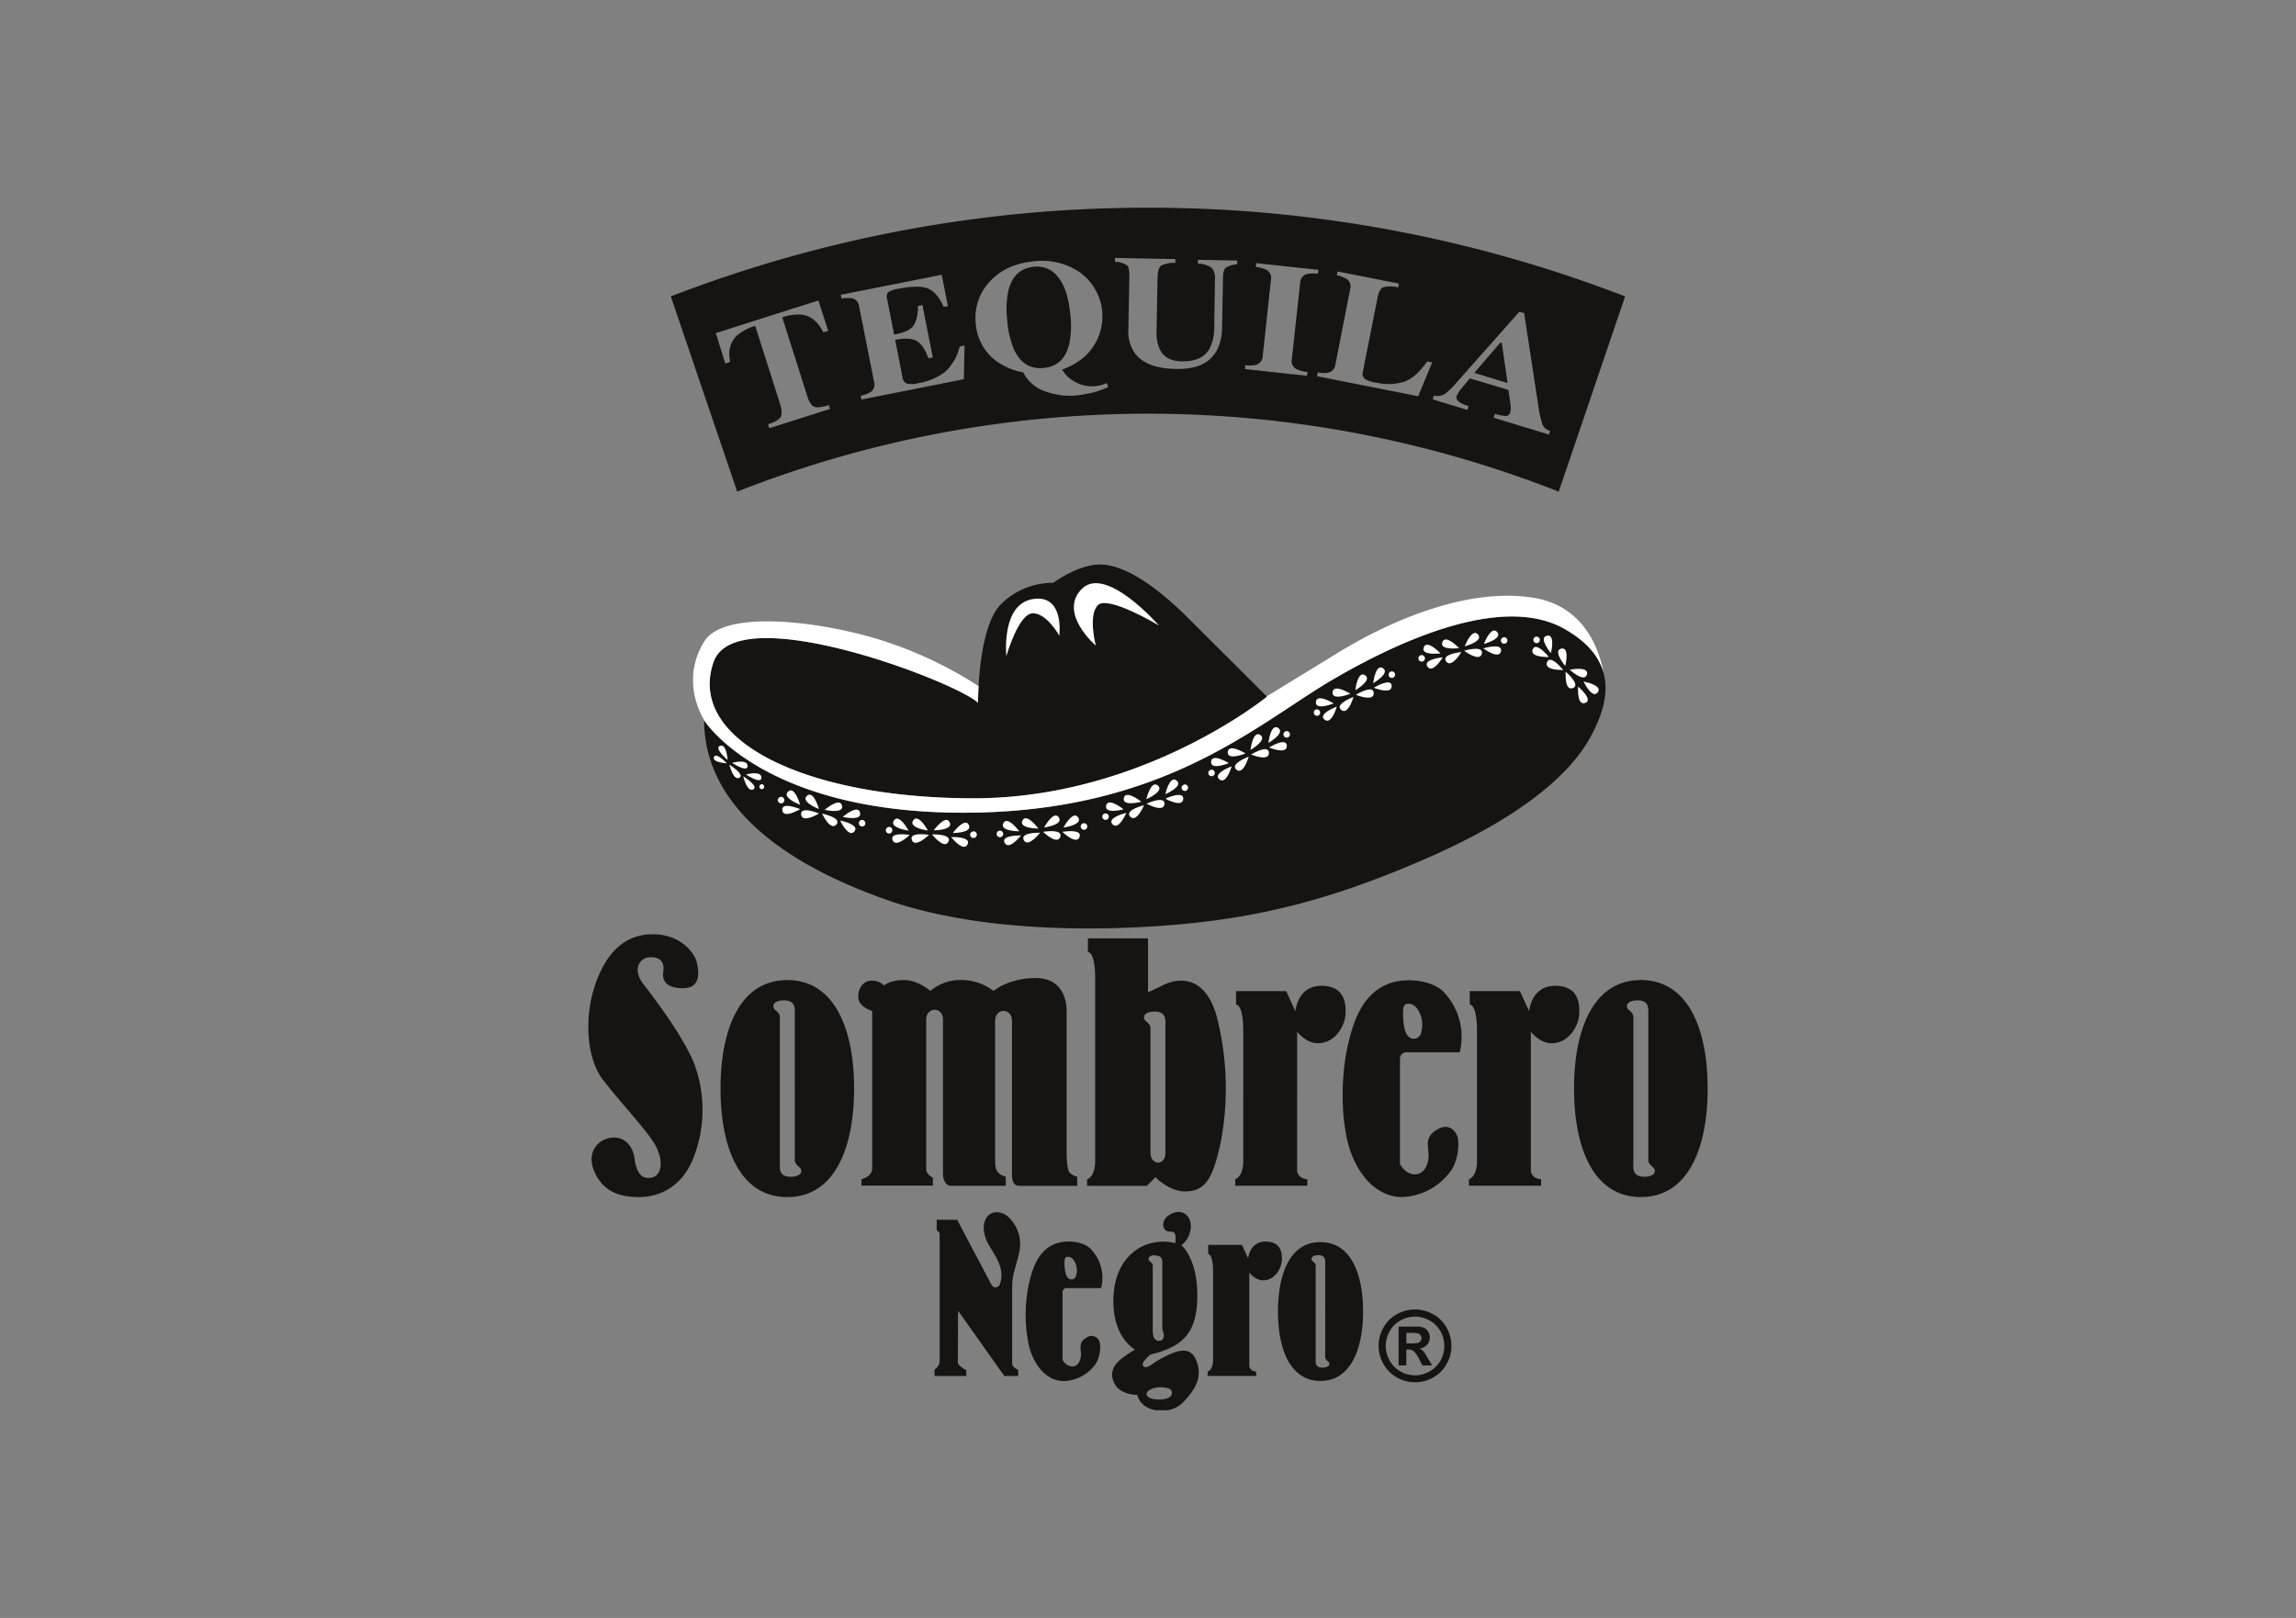
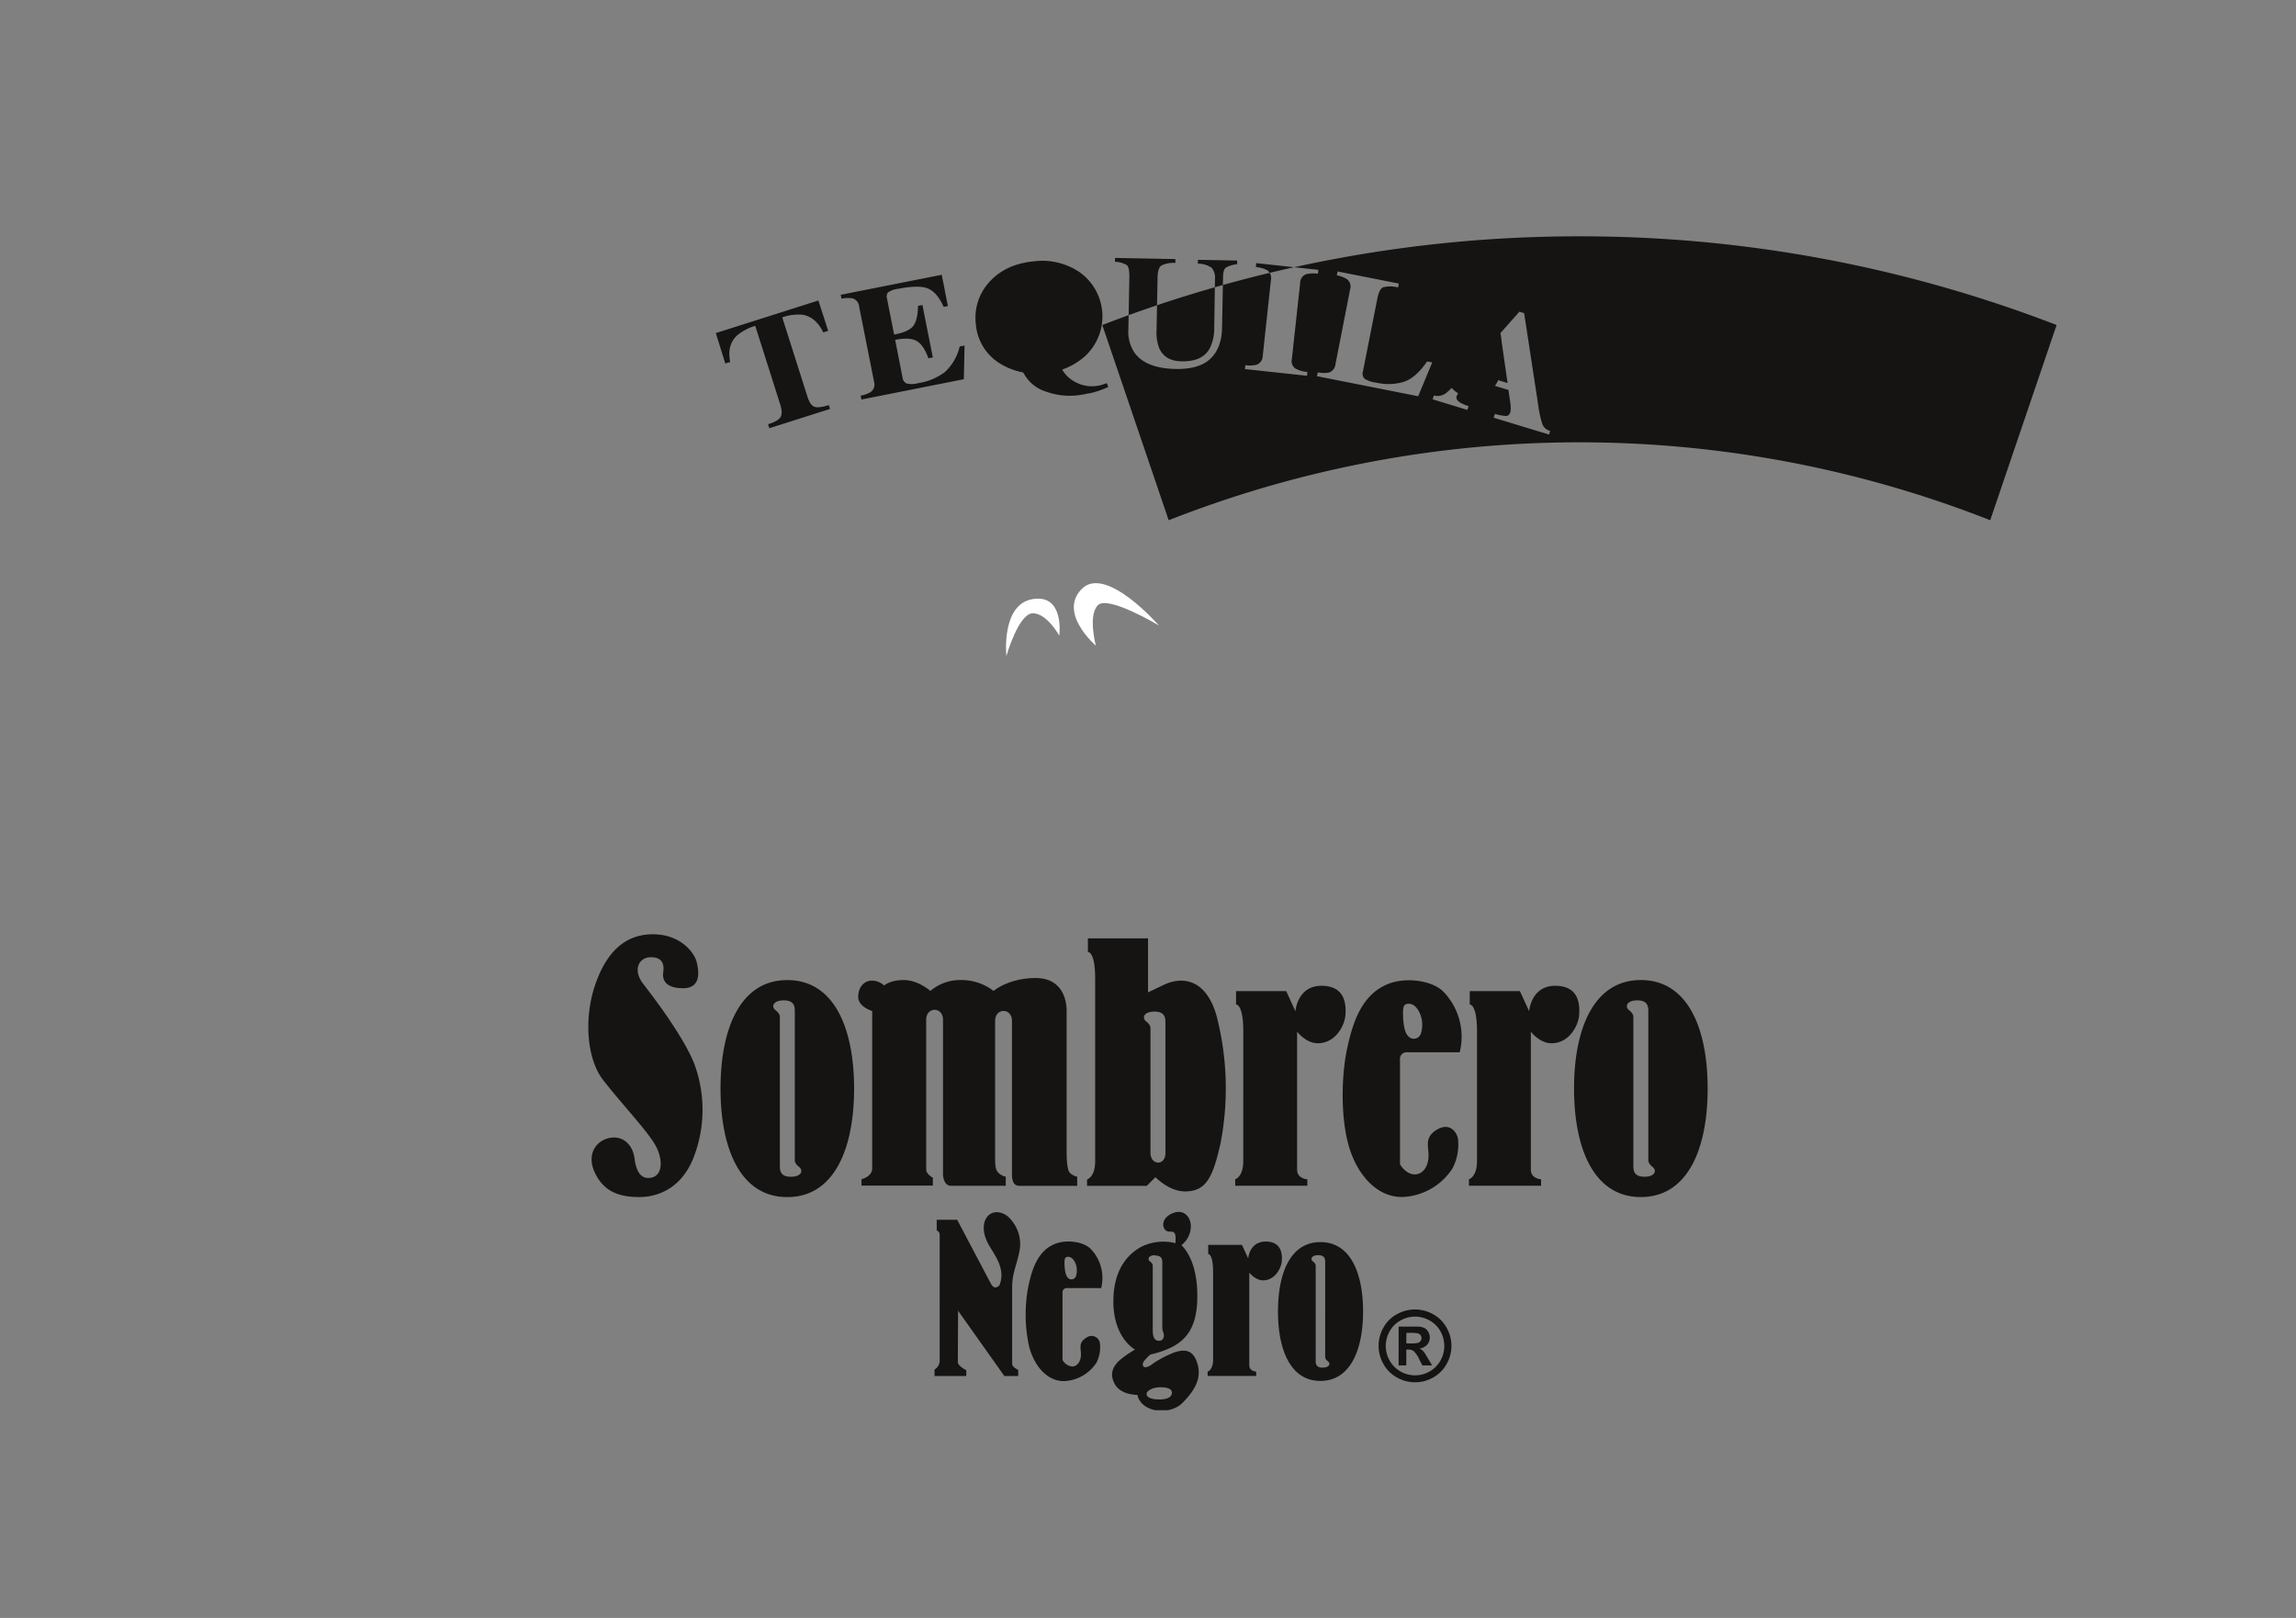
<svg xmlns="http://www.w3.org/2000/svg" id="Vrstva_1" data-name="Vrstva 1" viewBox="0 0 595.28 419.53">
  <rect x="0" y="0" width="595.28" height="419.53" fill="#808080" stroke="none" />
  <defs>
    <style>.cls-1{fill:none;}.cls-2{fill:#161412;}.cls-3{fill:#fff;}.cls-4{clip-path:url(#clip-path);}</style>
    <clipPath id="clip-path">
      <rect class="cls-1" x="152.54" y="53.86" width="290.21" height="311.81" />
    </clipPath>
  </defs>
  <title>loga</title>
-   <path class="cls-2" d="M412.24,191.3c-4.56,8.29-15.75,19.62-42.28,31.23s-47.19,16.61-75.48,17.93c-25.37,1.18-47.94-1.25-64.51-7.1S182.71,214,182.54,186.74c0,0,14.92,24,67.17,24S326,187.56,345.91,176s44.52-21.4,59.57-13,11.33,20,6.76,28.33M185,171.69C178,191.91,208.7,207,252.48,207s76-26.37,76-26.37l-20.05-20c-9.49-9.5-17.41-14.25-23.21-14.25s-12.13,4.75-12.13,4.75a19,19,0,0,0-13.57,5.55c-6.07,6.07-5.94,25.57-5.94,25.57-5.28-5.27-62.77-27.42-68.58-10.55" />
-   <path class="cls-3" d="M270.72,214.57s2.53-4.69,3.84-2.54c1.14,1.85-3.84,2.54-3.84,2.54m-.28,1.13s3.74,3.63,4.46,1.22c.63-2.07-4.46-1.22-4.46-1.22m9.13-3.67c-1.32-2.14-3.84,2.55-3.84,2.55s5-.7,3.84-2.55m-4.13,3.67s3.75,3.63,4.47,1.22c.62-2.07-4.47-1.22-4.47-1.22m-6.22-.85s-3.17-4.29-4.17-2c-.85,2,4.17,2,4.17,2m-3.81,2.91c1,2.29,4.25-1.83,4.25-1.83s-5.16-.13-4.25,1.83m-1.15-2.2s-3.16-4.29-4.16-2c-.86,2,4.16,2,4.16,2m-3.81,2.9c1.06,2.29,4.25-1.82,4.25-1.82s-5.16-.13-4.25,1.82m20.6-5a.85.85,0,0,0-.85.85.85.85,0,1,0,.85-.85m-21.8,1.93a.85.85,0,1,0,.85.84.85.85,0,0,0-.85-.84m-13-2.09c-1-2.31-4.15,2-4.15,2s5,0,4.15-2m-4.59,3.07s3.21,4.1,4.26,1.82c.9-2-4.26-1.82-4.26-1.82m9.56-2.37c-1-2.31-4.17,2-4.17,2s5,0,4.17-2m-4.6,3.06s3.2,4.11,4.26,1.81c.9-2-4.26-1.81-4.26-1.81m-6.05-1.7s-2.54-4.69-3.85-2.54c-1.13,1.85,3.85,2.54,3.85,2.54m-4.18,2.35c.73,2.41,4.46-1.22,4.46-1.22s-5.08-.85-4.46,1.22m-.83-2.34s-2.53-4.68-3.84-2.53c-1.13,1.85,3.84,2.53,3.84,2.53m-4.17,2.35c.73,2.41,4.47-1.22,4.47-1.22s-5.1-.84-4.47,1.22m21.09-2.11a.84.84,0,0,0-.24,1.67.86.86,0,0,0,1-.72.84.84,0,0,0-.72-1m-21.85-1.11a.85.85,0,0,0-1,.73.84.84,0,0,0,1.67.23.86.86,0,0,0-.72-1m-12.3-5.42c-.46-2.47-4.49,1-4.49,1s4.89,1.12,4.49-1m-5.16,2s2.2,4.72,3.74,2.73c1.32-1.71-3.74-2.73-3.74-2.73m9.84-.16c-.46-2.48-4.49,1-4.49,1s4.89,1.11,4.49-1m-5.16,1.94s2.19,4.73,3.73,2.74c1.32-1.71-3.73-2.74-3.73-2.74m-5.52-3s-1.42-5.12-3.18-3.32c-1.5,1.54,3.18,3.32,3.18,3.32m-4.6,1.36c.18,2.52,4.63-.19,4.63-.19s-4.77-2-4.63.19m-.28-2.46s-1.42-5.13-3.18-3.33c-1.51,1.55,3.18,3.33,3.18,3.33M202.82,210c.17,2.51,4.62-.19,4.62-.19s-4.77-2-4.62.19m21,2.68a.84.84,0,0,0-1.09.49.83.83,0,0,0,.49,1.08.84.84,0,0,0,1.09-.48.85.85,0,0,0-.49-1.09m-21-6a.87.87,0,0,0-1.1.49.86.86,0,0,0,.49,1.09.84.84,0,0,0,1.09-.49.85.85,0,0,0-.48-1.09m-9-8c.08-2-4-.87-4-.87s3.91,2.59,4,.87m-4.7-.4s1,4.3,2.62,3.37c1.43-.79-2.62-3.37-2.62-3.37m8.29,3.42c.08-2-4-.87-4-.87s3.9,2.59,4,.87m-4.71-.41s1,4.31,2.63,3.38c1.44-.8-2.63-3.38-2.63-3.38m-4.06-4.23s-.23-4.33-2-3.63c-1.56.61,2,3.63,2,3.63m-3.56-.65c-.33,1.3,3.36,1.52,3.36,1.52s-2.95-3.15-3.36-1.52m12.72,7a.64.64,0,1,0,.2,1,.73.73,0,0,0-.2-1m102.47.36c-1.84-1.73-3.06,3.46-3.06,3.46s4.62-2,3.06-3.46m-3,4.62s4.55,2.53,4.63,0c.06-2.15-4.63,0-4.63,0m7.87-5.91c-1.82-1.73-3,3.46-3,3.46s4.61-2,3-3.46m-3,4.62s4.55,2.53,4.63,0c.06-2.16-4.63,0-4.63,0m-6.24.79s-4.16-3.33-4.53-.84c-.32,2.14,4.53.84,4.53.84m-2.93,3.79c1.62,1.93,3.63-2.87,3.63-2.87s-5,1.21-3.63,2.87m-1.67-1.82s-4.17-3.33-4.53-.84c-.32,2.14,4.53.84,4.53.84m-2.93,3.79c1.61,1.93,3.64-2.87,3.64-2.87s-5,1.21-3.64,2.87m18.6-10.18a.85.85,0,0,0-.6,1,.84.84,0,0,0,1.63-.43.85.85,0,0,0-1-.61m-20.55,7.51a.84.84,0,1,0,1,.6.85.85,0,0,0-1-.6m40.38-20.29c-2-1.49-2.61,3.8-2.61,3.8s4.35-2.51,2.61-3.8m-2.45,5s4.82,2,4.6-.55c-.2-2.15-4.6.55-4.6.55m7.09-6.82c-2-1.5-2.6,3.8-2.6,3.8s4.34-2.51,2.6-3.8m-2.44,5s4.82,2,4.59-.55c-.2-2.15-4.59.55-4.59.55m-6.1,1.54s-4.54-2.79-4.6-.27c-.05,2.16,4.6.27,4.6.27m-2.44,4.13c1.84,1.71,3.25-3.29,3.25-3.29s-4.83,1.81-3.25,3.29m-1.89-1.62s-4.53-2.79-4.6-.27c-.05,2.16,4.6.27,4.6.27M316.06,202c1.84,1.73,3.26-3.28,3.26-3.28s-4.83,1.81-3.26,3.28m17.22-12.35a.83.83,0,0,0-.46,1.09.84.84,0,1,0,.46-1.09m-19.48,10a.84.84,0,0,0,.64,1.56.84.84,0,0,0-.64-1.56M354,175.16c-2-1.5-2.6,3.8-2.6,3.8s4.34-2.52,2.6-3.8m-2.45,5s4.83,2,4.6-.55c-.2-2.15-4.6.55-4.6.55m7.09-6.82c-2-1.5-2.61,3.8-2.61,3.8s4.35-2.52,2.61-3.8m-2.45,5s4.83,1.95,4.61-.56c-.21-2.14-4.61.56-4.61.56m-6.09,1.54s-4.54-2.79-4.61-.27c0,2.16,4.61.27,4.61.27m-2.45,4.12c1.85,1.73,3.26-3.28,3.26-3.28s-4.83,1.8-3.26,3.28m-1.88-1.6s-4.53-2.8-4.59-.28c-.06,2.16,4.59.28,4.59.28m-2.44,4.12c1.84,1.72,3.25-3.29,3.25-3.29s-4.83,1.81-3.25,3.29m17.21-12.36a.84.84,0,0,0,.64,1.56.84.84,0,1,0-.64-1.56M341.1,184a.85.85,0,0,0,.64,1.57.84.84,0,0,0,.46-1.1.85.85,0,0,0-1.1-.47m42.15-19.4c-1.57-2-3.49,3-3.49,3s4.84-1.32,3.49-3m-3.63,4.14s4.17,3.14,4.59.65c.35-2.13-4.59-.65-4.59-.65m8.6-4.77c-1.57-2-3.49,3-3.49,3s4.84-1.32,3.49-3m-3.63,4.15s4.16,3.13,4.58.65c.36-2.13-4.58-.65-4.58-.65m-6.29-.06s-3.67-3.86-4.37-1.44c-.61,2.08,4.37,1.44,4.37,1.44m-3.42,3.36c1.35,2.14,4-2.34,4-2.34s-5.13.51-4,2.34m-1.4-2s-3.68-3.86-4.37-1.43c-.61,2.07,4.37,1.43,4.37,1.43m-3.42,3.36c1.33,2.14,4-2.34,4-2.34s-5.13.51-4,2.34m19.81-7.54a.84.84,0,1,0,.94.72.84.84,0,0,0-.94-.72m-21.38,4.64a.84.84,0,1,0,.94.73.84.84,0,0,0-.94-.73M411.4,175c.81-2.39-4.41-1.33-4.41-1.33s3.72,3.37,4.41,1.33m-5.46-.82s-.39,5.19,1.92,4.21c2-.85-1.92-4.21-1.92-4.21m8.22,5.44c1.66-1.91-3.58-2.89-3.58-2.89s2.17,4.52,3.58,2.89m-5-1.59s-.4,5.19,1.92,4.2c2-.85-1.92-4.2-1.92-4.2m-3.34-5.34s1.27-5.17-1.15-4.46c-2.07.61,1.15,4.46,1.15,4.46m-4.67-1.07c-1.08,2.28,4.12,2.1,4.12,2.1s-3.2-4.05-4.12-2.1m.95-2.28s1.28-5.17-1.14-4.46c-2.07.61,1.14,4.46,1.14,4.46m-4.67-1.07c-1.07,2.27,4.13,2.09,4.13,2.09s-3.2-4-4.13-2.09m1.6-2.89a.84.84,0,1,0-.1,1.19.85.85,0,0,0,.1-1.19" />
  <path class="cls-3" d="M267.78,155.34c8.3-1.33,6.86,9.49,6.86,9.49s-3.17-5.8-6.86-5.8-6.86,11.08-6.86,11.08-1.44-13.44,6.86-14.77m16.35,12.13s-2.12-7.91.53-10.55,15.82,5.28,15.82,5.28-13.74-15.79-20-9.5,3.69,14.77,3.69,14.77" />
  <g class="cls-4">
-     <path class="cls-3" d="M182.53,186.74s14.93,24,67.18,24S326,187.56,345.9,176s44.53-21.4,59.58-13c6.14,3.43,9.15,7.4,10.27,11.45-.91-5.06-4.45-17.11-17.89-19.4-17.09-2.91-37.28,5.82-50.91,14.18l-18.59,11.38a.54.54,0,0,0,.08.08S296.26,207,252.48,207,178,191.91,185,171.69c5.81-16.87,63.3,5.28,68.57,10.55,0,0,0-1.74.14-4.33a105,105,0,0,0-27.27-12.53c-16.54-4.73-38.91-6.9-43.82.91-3.54,5.64-4.31,13,0,20.54,0,0,0-.07,0-.09" />
    <path class="cls-2" d="M342.34,322.08c-7.79,0-11,8.05-11,18s3.26,18,11,18,11.06-8.05,11.06-18-3.26-18-11.06-18m.58,32.56c-1.81,0-1.81-1.15-1.81-1.89V328.09s0-.46-.72-1-.43-1.62,1.38-1.62,1.81,1.15,1.81,1.89V352s0,.46.72,1,.44,1.62-1.38,1.62m-19.3-28.34s.32-4.34,4.53-4.34,4.3,3.35,4.18,5.09S330.58,332,327.5,332c-2.07,0-3.6-2-3.6-2V354c0,1.59,1.79,1.66,1.79,1.66v1.13H313.1v-1.13s1.42-.38,1.42-3.16V329.86c0-4.78-1.27-4.69-1.27-4.69V322.8H322l1.61,3.5ZM276.76,334h8.74a10.83,10.83,0,0,0-2.57-10c-1.77-2-6.09-2.59-9-1.6-4.87,1.67-6.36,6.76-7.3,11.1a38.75,38.75,0,0,0,.18,15.63c1.33,5.12,4.71,9,9,9a10.54,10.54,0,0,0,8.44-4.74,8.74,8.74,0,0,0,.93-5.05,2.2,2.2,0,0,0-3.55-1.45c-2.09,1.26-1.37,2.73-1.37,4.31s-.8,3.14-2.32,3.14a3.28,3.28,0,0,1-2.46-1.69V335.23a1.1,1.1,0,0,1,1.25-1.22m.23-8.11c1.05,0,1.64,1.15,1.86,1.63a4.92,4.92,0,0,1,.16,3.33,1.24,1.24,0,0,1-2.21.35c-.62-.7-.78-2.53-.78-3.78s.24-1.53,1-1.53m148.43-71.77c-12.21,0-17.32,12.6-17.32,28.13s5.11,28.14,17.32,28.14,17.32-12.6,17.32-28.14-5.1-28.13-17.32-28.13m.9,51c-2.84,0-2.84-1.8-2.84-2.95V263.54s0-.73-1.12-1.6-.68-2.54,2.16-2.54,2.84,1.8,2.84,3V301s0,.73,1.12,1.61.68,2.53-2.16,2.53m-222.2-51c-12.21,0-17.31,12.6-17.31,28.13s5.1,28.14,17.31,28.14,17.32-12.6,17.32-28.14-5.1-28.13-17.32-28.13m.9,51c-2.83,0-2.83-1.8-2.83-2.95V263.54s0-.73-1.13-1.6-.68-2.54,2.16-2.54,2.85,1.8,2.85,3V301s0,.73,1.12,1.61.68,2.53-2.17,2.53m-40.5-4.69c.49,3.75,1.88,5,3.52,5,3.63,0,4-4.08,2.24-7.8S161.8,287,156.43,280.13c-4.41-5.63-5-16.25-2.17-24.62s7.6-13.25,15-13.25,10.8,5,11.33,7.06,1.47,6.93-3.48,6.93-5.4-2.52-5.15-4.21,0-3.83-3.19-3.83-4.78,3.33-2,6.92,10.14,13.25,13.12,20.42a34.26,34.26,0,0,1,0,24.43c-3,7.87-9,10.42-14.13,10.42s-9.29-1.33-11.62-6.52,1.1-8.92,5.14-8.92c2.3,0,4.75,1.72,5.24,5.47m171.35-38.28s.49-6.53,6.75-6.53,6.39,5,6.21,7.57c-.2,2.79-2.6,7.33-7.18,7.33-3.08,0-5.35-3-5.35-3V303.3c0,2.38,2.65,2.49,2.65,2.49v1.67h-18.7v-1.67s2.09-.58,2.09-4.72V267.38c0-7.11-1.87-6.9-1.87-6.9V257h13l2.38,5.2Zm60.6,0s.48-6.53,6.75-6.53,6.38,5,6.2,7.57c-.2,2.79-2.59,7.33-7.17,7.33-3.09,0-5.35-3-5.35-3V303.3c0,2.38,2.65,2.49,2.65,2.49v1.67h-18.7v-1.67s2.09-.58,2.09-4.72V267.38c0-7.11-1.88-6.9-1.88-6.9V257h13l2.39,5.2Zm-31.53,10.71h13.52a16.81,16.81,0,0,0-4-15.47c-2.74-3.08-9.44-4-13.94-2.48-7.55,2.59-9.86,10.48-11.3,17.23-1.25,5.86-1.79,16.3.27,24.25s7.3,14,14,14A16.26,16.26,0,0,0,376.57,303,13.38,13.38,0,0,0,378,295.2c-.39-1.81-2.26-4.22-5.5-2.25s-2.12,4.24-2.12,6.69-1.23,4.88-3.59,4.88-3.82-2.63-3.82-2.63V274.76a1.72,1.72,0,0,1,1.95-1.9m.34-12.58c1.64,0,2.54,1.77,2.89,2.53a7.58,7.58,0,0,1,.25,5.17,1.93,1.93,0,0,1-3.43.54c-1-1.09-1.21-3.94-1.21-5.88s.38-2.36,1.5-2.36m-87.86,43.84a3.66,3.66,0,0,0,1.89,1v2.37H264.22c-.91,0-1.85-.57-1.85-3V264.74c0-3.48-4.37-3.45-4.37,0v34.51c0,2.86,0,4,.86,4.86a3.67,3.67,0,0,0,1.9,1v2.37H246.42c-.57,0-1.93-.59-1.93-3.28V264.44c0-3.47-4.36-3.44-4.36,0v38.8c0,1.26,1.73,2.14,1.73,2.14v2.06h-18.5v-1.67s2.77-.62,2.77-2.81V262.16s-3.62-1.05-3.62-3.66,1.58-4.22,3.54-4.22a4.68,4.68,0,0,1,3.18,1.27s1.4-1.42,5.11-1.42,6.88,2.82,6.88,2.82a11.84,11.84,0,0,1,8-2.82,13.58,13.58,0,0,1,8.38,2.82s3.87-3.34,10.94-3.34,8,6,8,8.43v35.8c0,2,0,5.44.86,6.28m38.08-40.49c-2.74-9.93-9.07-10.7-14.28-8-.77.39-3.55,1.69-3.55,1.69v-14H282.06v3.53s1.88-.22,1.88,6.89v47.37c0,4.14-2.1,4.72-2.1,4.72v1.67h15.49l2.23-2.26s3.55,3.7,7.63,3.7c5.35,0,7.23-3.25,9.29-12.66a74.92,74.92,0,0,0-1-32.61M302.16,299c0,3.34-3.88,3.27-3.88-.12V266.45s0-.73-1.12-1.6-.68-2.54,2.16-2.54,2.84,1.8,2.84,2.95V299Zm8.25,54.47c-1.19-3.91-3.77-3.44-5.77-2.84a26.23,26.23,0,0,0-6.29,3.37c-2,1.29-2.45-.13-1.78-1a12.41,12.41,0,0,1,1.65-1.75c8.17-1.93,12.21-5.4,12.21-15.25s-4.14-13.11-4.14-13.11a6.28,6.28,0,0,0,2.46-4.85c0-2.67-2.06-4.82-5.14-3.26s-2.17,4.7-.35,4.58,1.51,1.23,1.51,3a12.94,12.94,0,0,0-9,1c-2.14,1.23-7.11,4.6-7.11,14.12s5.62,12.47,5.62,12.47a26.62,26.62,0,0,0-3.81,2.62c-1.79,1.52-3,3.65-1.38,6.43s5.79,2.7,5.79,2.7c1.09,4.75,8.48,5.29,11.63,2.14s5.13-6.36,3.94-10.27m-10.92-28c1.82,0,1.82,1.15,1.82,1.89v16.52a3.72,3.72,0,0,0,.25,1.51c.28.57.32,2.18-1.11,2.18s-1.62-1.5-1.62-2.77V328.09s0-.46-.72-1-.43-1.62,1.38-1.62m1.13,37.41c-2.44,0-3.38-.63-3.38-1.44s1.59-1.72,3.57-1.72,3,.5,3,1.39-.78,1.77-3.22,1.77m-57-9.68V320.1c0-.69-.77-1.08-.77-1.08v-2.73h5.31s8.13,15.45,8.75,16.58c.15.28.89,1.72,2.19.43a6.83,6.83,0,0,0,.34-4.24c-.51-2.6-2.51-5-3.52-7.09s-1.38-4.88.17-6.62,4.41-1.12,6,.9a9.6,9.6,0,0,1,2.13,8.6c-.86,4-1.81,5.24-1.81,9.22V353.6c0,1,1.57,1.59,1.57,1.59v1.62h-3.59l-12-16.93s-.06,12.72-.06,13.34c0,1,2.19,2.08,2.19,2.08v1.51h-8.23v-1.7a2.57,2.57,0,0,0,1.29-1.93m123.29-13.63a9.56,9.56,0,0,1,4.65,1.22,8.71,8.71,0,0,1,3.51,3.48,9.53,9.53,0,0,1,1.27,4.75,9.37,9.37,0,0,1-1.25,4.69,8.85,8.85,0,0,1-3.48,3.49,9.48,9.48,0,0,1-9.41,0,8.94,8.94,0,0,1-3.49-3.49,9.5,9.5,0,0,1,0-9.44,8.71,8.71,0,0,1,3.51-3.48,9.6,9.6,0,0,1,4.66-1.22m0,1.85a7.81,7.81,0,0,0-3.74,1,7.07,7.07,0,0,0-2.81,2.8,7.64,7.64,0,0,0,0,7.61,7.23,7.23,0,0,0,2.81,2.81,7.54,7.54,0,0,0,7.54,0,7.3,7.3,0,0,0,2.81-2.81,7.65,7.65,0,0,0,1-3.78,7.75,7.75,0,0,0-1-3.83,7.16,7.16,0,0,0-2.82-2.8,7.87,7.87,0,0,0-3.74-1m-4.28,12.65V344h2c1.9,0,3,0,3.2,0a4,4,0,0,1,1.57.4,2.63,2.63,0,0,1,.94,1,2.81,2.81,0,0,1,.37,1.44,2.72,2.72,0,0,1-.7,1.86,3.34,3.34,0,0,1-2,1,2.53,2.53,0,0,1,.7.38,4.38,4.38,0,0,1,.67.76c.08.1.32.51.74,1.22l1.19,2h-2.52l-.84-1.63a6.84,6.84,0,0,0-1.4-2.07,2.27,2.27,0,0,0-1.41-.42h-.52v4.12Zm2-5.7h.82a10.32,10.32,0,0,0,2.19-.13,1.31,1.31,0,0,0,.67-.48,1.23,1.23,0,0,0,.25-.77,1.14,1.14,0,0,0-.25-.74,1.32,1.32,0,0,0-.68-.48,10.34,10.34,0,0,0-2.18-.13h-.82v2.73Z" />
  </g>
-   <path class="cls-2" d="M389,88.83l-6.76,7.86,8.63,2.63-1.5-10.38M277.5,81.52q-.63-6.52-3.14-9.62a6.84,6.84,0,0,0-6.28-2.74q-5.22.5-6.64,6.2a23.79,23.79,0,0,0-.29,7.71,23.43,23.43,0,0,0,1.77,7.59q2.43,5.27,7.66,4.76t6.61-6.11a23.65,23.65,0,0,0,.31-7.79m20.14-27.66a342.39,342.39,0,0,0-123.72,23l17.21,50.62a290.77,290.77,0,0,1,213,0l17.21-50.62a342.39,342.39,0,0,0-123.72-23M199.46,111l-.32-1c1.73-.54,2.8-1.15,3.21-1.81s.4-1.69,0-3.12l-6.54-20.58A13.22,13.22,0,0,0,191.08,87q-2.67,2.53-1.76,6.86l-1.27.4-2.46-7.89,26.59-8.45,2.54,7.87-1.27.4c-1.31-2.69-3.11-4.21-5.4-4.58a12.75,12.75,0,0,0-5.24.68l6.54,20.58c.46,1.44,1.05,2.3,1.76,2.59s2,.15,3.77-.42l.32,1-15.74,5ZM249.9,98.33l-26.56,5.27-.2-1a7.43,7.43,0,0,0,2.68-1,2.43,2.43,0,0,0,.8-2.6l-3.87-19.48A2.4,2.4,0,0,0,221,77.36a8,8,0,0,0-2.82.08l-.21-1,26.19-5.19,1.6,8.11-1.1.22c-1.09-2.48-2.43-4.06-4-4.74s-4.18-.66-7.84.06a5.76,5.76,0,0,0-2.57.91,1.75,1.75,0,0,0-.27,1.63l1.84,9.31c2.6-.48,4.27-1.25,5-2.28S238,81.7,238,79.32l1.16-.22,2.69,13.59-1.15.22c-.78-2.22-1.77-3.71-2.95-4.44s-3.07-.86-5.66-.34L234,97.87a1.92,1.92,0,0,0,1.09,1.59,6.76,6.76,0,0,0,3.14-.14,15.19,15.19,0,0,0,6.81-2.9,13,13,0,0,0,3.77-6.57l1.27-.25-.19,8.73ZM282.21,102a24.42,24.42,0,0,1-3.22.55,18.18,18.18,0,0,1-7.78-1,9.89,9.89,0,0,1-5.64-4.47,1.84,1.84,0,0,0-.32-.48,2.84,2.84,0,0,0-.67-.17,17.42,17.42,0,0,1-5.83-2.5A13.17,13.17,0,0,1,253,84a13.67,13.67,0,0,1,3.49-10.85c2.8-3.12,6.63-4.91,11.52-5.38a17.21,17.21,0,0,1,12,2.88,14.06,14.06,0,0,1,1.17,21.83,17.73,17.73,0,0,1-5.8,3.35,8.34,8.34,0,0,0,3.53,3.29,8.75,8.75,0,0,0,5,1,8.61,8.61,0,0,0,1.51-.25c.4-.12.92-.29,1.55-.52l.36,1a24.44,24.44,0,0,1-5,1.68M320.8,68.51a7.54,7.54,0,0,0-2.95.87c-.49.36-.74,1.2-.76,2.52L316.84,85q-.1,5.22-3,8c-1.94,1.85-4.94,2.75-9,2.67q-8-.15-10.84-4.43a9.92,9.92,0,0,1-1.45-5.82l.26-13.73c0-1.54-.18-2.51-.63-2.92a6.35,6.35,0,0,0-3.1-.89l0-1,15.66.3,0,1a7.08,7.08,0,0,0-3.62.66q-.92.64-1,3l-.26,13.73a11.15,11.15,0,0,0,.75,4.85c1,2.13,2.88,3.22,5.75,3.27,3.56.07,6-1,7.28-3.36A11.52,11.52,0,0,0,314.81,85L315,72.45a4,4,0,0,0-.85-3,6.13,6.13,0,0,0-3.57-1.08l0-1,10.18.19,0,1Zm15,27a7,7,0,0,0,3.18.93l-.11,1-16.11-1.74.12-1a7.84,7.84,0,0,0,2.85-.11,2.45,2.45,0,0,0,1.66-2.3l2.13-19.75A2.42,2.42,0,0,0,328.43,70a8.67,8.67,0,0,0-2.83-.77l.11-1,16.1,1.74-.11,1a9.09,9.09,0,0,0-3,.11,2.42,2.42,0,0,0-1.61,2.28L334.94,93.1a2.36,2.36,0,0,0,.83,2.4m32,7.26-26.32-5.21.2-1a7.73,7.73,0,0,0,2.75.09,2.45,2.45,0,0,0,1.83-2.13L350.05,75a2.4,2.4,0,0,0-.82-2.61,7.84,7.84,0,0,0-2.64-1l.2-1,15.89,3.14-.2,1a7.91,7.91,0,0,0-3.83-.05c-.7.28-1.2,1.22-1.52,2.81l-3.76,19a1.89,1.89,0,0,0,.44,1.93,7.39,7.39,0,0,0,3,1A13.93,13.93,0,0,0,364,99q3.11-1.05,6-5.28l1.33.26-3.64,8.75Zm33.85,9.92-14.35-4.36.3-1a11.66,11.66,0,0,0,2.94.54c.51,0,.87-.38,1.07-1a4.61,4.61,0,0,0,.08-1.51c0-.42-.09-.92-.17-1.51l-.41-2.73-10-3-2.18,2.66a7.36,7.36,0,0,0-1.26,2c-.17.56.13,1.09.91,1.61a10,10,0,0,0,2.2.92l-.3,1-9-2.75.3-1a3.63,3.63,0,0,0,3-.5,18.18,18.18,0,0,0,2.8-2.75l16.38-18.47,1.23.37,3.62,23.62a27.72,27.72,0,0,0,1.13,5.23,2.87,2.87,0,0,0,2,1.68l-.3,1Z" />
+   <path class="cls-2" d="M389,88.83l-6.76,7.86,8.63,2.63-1.5-10.38q-.63-6.52-3.14-9.62a6.84,6.84,0,0,0-6.28-2.74q-5.22.5-6.64,6.2a23.79,23.79,0,0,0-.29,7.71,23.43,23.43,0,0,0,1.77,7.59q2.43,5.27,7.66,4.76t6.61-6.11a23.65,23.65,0,0,0,.31-7.79m20.14-27.66a342.39,342.39,0,0,0-123.72,23l17.21,50.62a290.77,290.77,0,0,1,213,0l17.21-50.62a342.39,342.39,0,0,0-123.72-23M199.46,111l-.32-1c1.73-.54,2.8-1.15,3.21-1.81s.4-1.69,0-3.12l-6.54-20.58A13.22,13.22,0,0,0,191.08,87q-2.67,2.53-1.76,6.86l-1.27.4-2.46-7.89,26.59-8.45,2.54,7.87-1.27.4c-1.31-2.69-3.11-4.21-5.4-4.58a12.75,12.75,0,0,0-5.24.68l6.54,20.58c.46,1.44,1.05,2.3,1.76,2.59s2,.15,3.77-.42l.32,1-15.74,5ZM249.9,98.33l-26.56,5.27-.2-1a7.43,7.43,0,0,0,2.68-1,2.43,2.43,0,0,0,.8-2.6l-3.87-19.48A2.4,2.4,0,0,0,221,77.36a8,8,0,0,0-2.82.08l-.21-1,26.19-5.19,1.6,8.11-1.1.22c-1.09-2.48-2.43-4.06-4-4.74s-4.18-.66-7.84.06a5.76,5.76,0,0,0-2.57.91,1.75,1.75,0,0,0-.27,1.63l1.84,9.31c2.6-.48,4.27-1.25,5-2.28S238,81.7,238,79.32l1.16-.22,2.69,13.59-1.15.22c-.78-2.22-1.77-3.71-2.95-4.44s-3.07-.86-5.66-.34L234,97.87a1.92,1.92,0,0,0,1.09,1.59,6.76,6.76,0,0,0,3.14-.14,15.19,15.19,0,0,0,6.81-2.9,13,13,0,0,0,3.77-6.57l1.27-.25-.19,8.73ZM282.21,102a24.42,24.42,0,0,1-3.22.55,18.18,18.18,0,0,1-7.78-1,9.89,9.89,0,0,1-5.64-4.47,1.84,1.84,0,0,0-.32-.48,2.84,2.84,0,0,0-.67-.17,17.42,17.42,0,0,1-5.83-2.5A13.17,13.17,0,0,1,253,84a13.67,13.67,0,0,1,3.49-10.85c2.8-3.12,6.63-4.91,11.52-5.38a17.21,17.21,0,0,1,12,2.88,14.06,14.06,0,0,1,1.17,21.83,17.73,17.73,0,0,1-5.8,3.35,8.34,8.34,0,0,0,3.53,3.29,8.75,8.75,0,0,0,5,1,8.61,8.61,0,0,0,1.51-.25c.4-.12.92-.29,1.55-.52l.36,1a24.44,24.44,0,0,1-5,1.68M320.8,68.51a7.54,7.54,0,0,0-2.95.87c-.49.36-.74,1.2-.76,2.52L316.84,85q-.1,5.22-3,8c-1.94,1.85-4.94,2.75-9,2.67q-8-.15-10.84-4.43a9.92,9.92,0,0,1-1.45-5.82l.26-13.73c0-1.54-.18-2.51-.63-2.92a6.35,6.35,0,0,0-3.1-.89l0-1,15.66.3,0,1a7.08,7.08,0,0,0-3.62.66q-.92.64-1,3l-.26,13.73a11.15,11.15,0,0,0,.75,4.85c1,2.13,2.88,3.22,5.75,3.27,3.56.07,6-1,7.28-3.36A11.52,11.52,0,0,0,314.81,85L315,72.45a4,4,0,0,0-.85-3,6.13,6.13,0,0,0-3.57-1.08l0-1,10.18.19,0,1Zm15,27a7,7,0,0,0,3.18.93l-.11,1-16.11-1.74.12-1a7.84,7.84,0,0,0,2.85-.11,2.45,2.45,0,0,0,1.66-2.3l2.13-19.75A2.42,2.42,0,0,0,328.43,70a8.67,8.67,0,0,0-2.83-.77l.11-1,16.1,1.74-.11,1a9.09,9.09,0,0,0-3,.11,2.42,2.42,0,0,0-1.61,2.28L334.94,93.1a2.36,2.36,0,0,0,.83,2.4m32,7.26-26.32-5.21.2-1a7.73,7.73,0,0,0,2.75.09,2.45,2.45,0,0,0,1.83-2.13L350.05,75a2.4,2.4,0,0,0-.82-2.61,7.84,7.84,0,0,0-2.64-1l.2-1,15.89,3.14-.2,1a7.91,7.91,0,0,0-3.83-.05c-.7.28-1.2,1.22-1.52,2.81l-3.76,19a1.89,1.89,0,0,0,.44,1.93,7.39,7.39,0,0,0,3,1A13.93,13.93,0,0,0,364,99q3.11-1.05,6-5.28l1.33.26-3.64,8.75Zm33.85,9.92-14.35-4.36.3-1a11.66,11.66,0,0,0,2.94.54c.51,0,.87-.38,1.07-1a4.61,4.61,0,0,0,.08-1.51c0-.42-.09-.92-.17-1.51l-.41-2.73-10-3-2.18,2.66a7.36,7.36,0,0,0-1.26,2c-.17.56.13,1.09.91,1.61a10,10,0,0,0,2.2.92l-.3,1-9-2.75.3-1a3.63,3.63,0,0,0,3-.5,18.18,18.18,0,0,0,2.8-2.75l16.38-18.47,1.23.37,3.62,23.62a27.72,27.72,0,0,0,1.13,5.23,2.87,2.87,0,0,0,2,1.68l-.3,1Z" />
</svg>